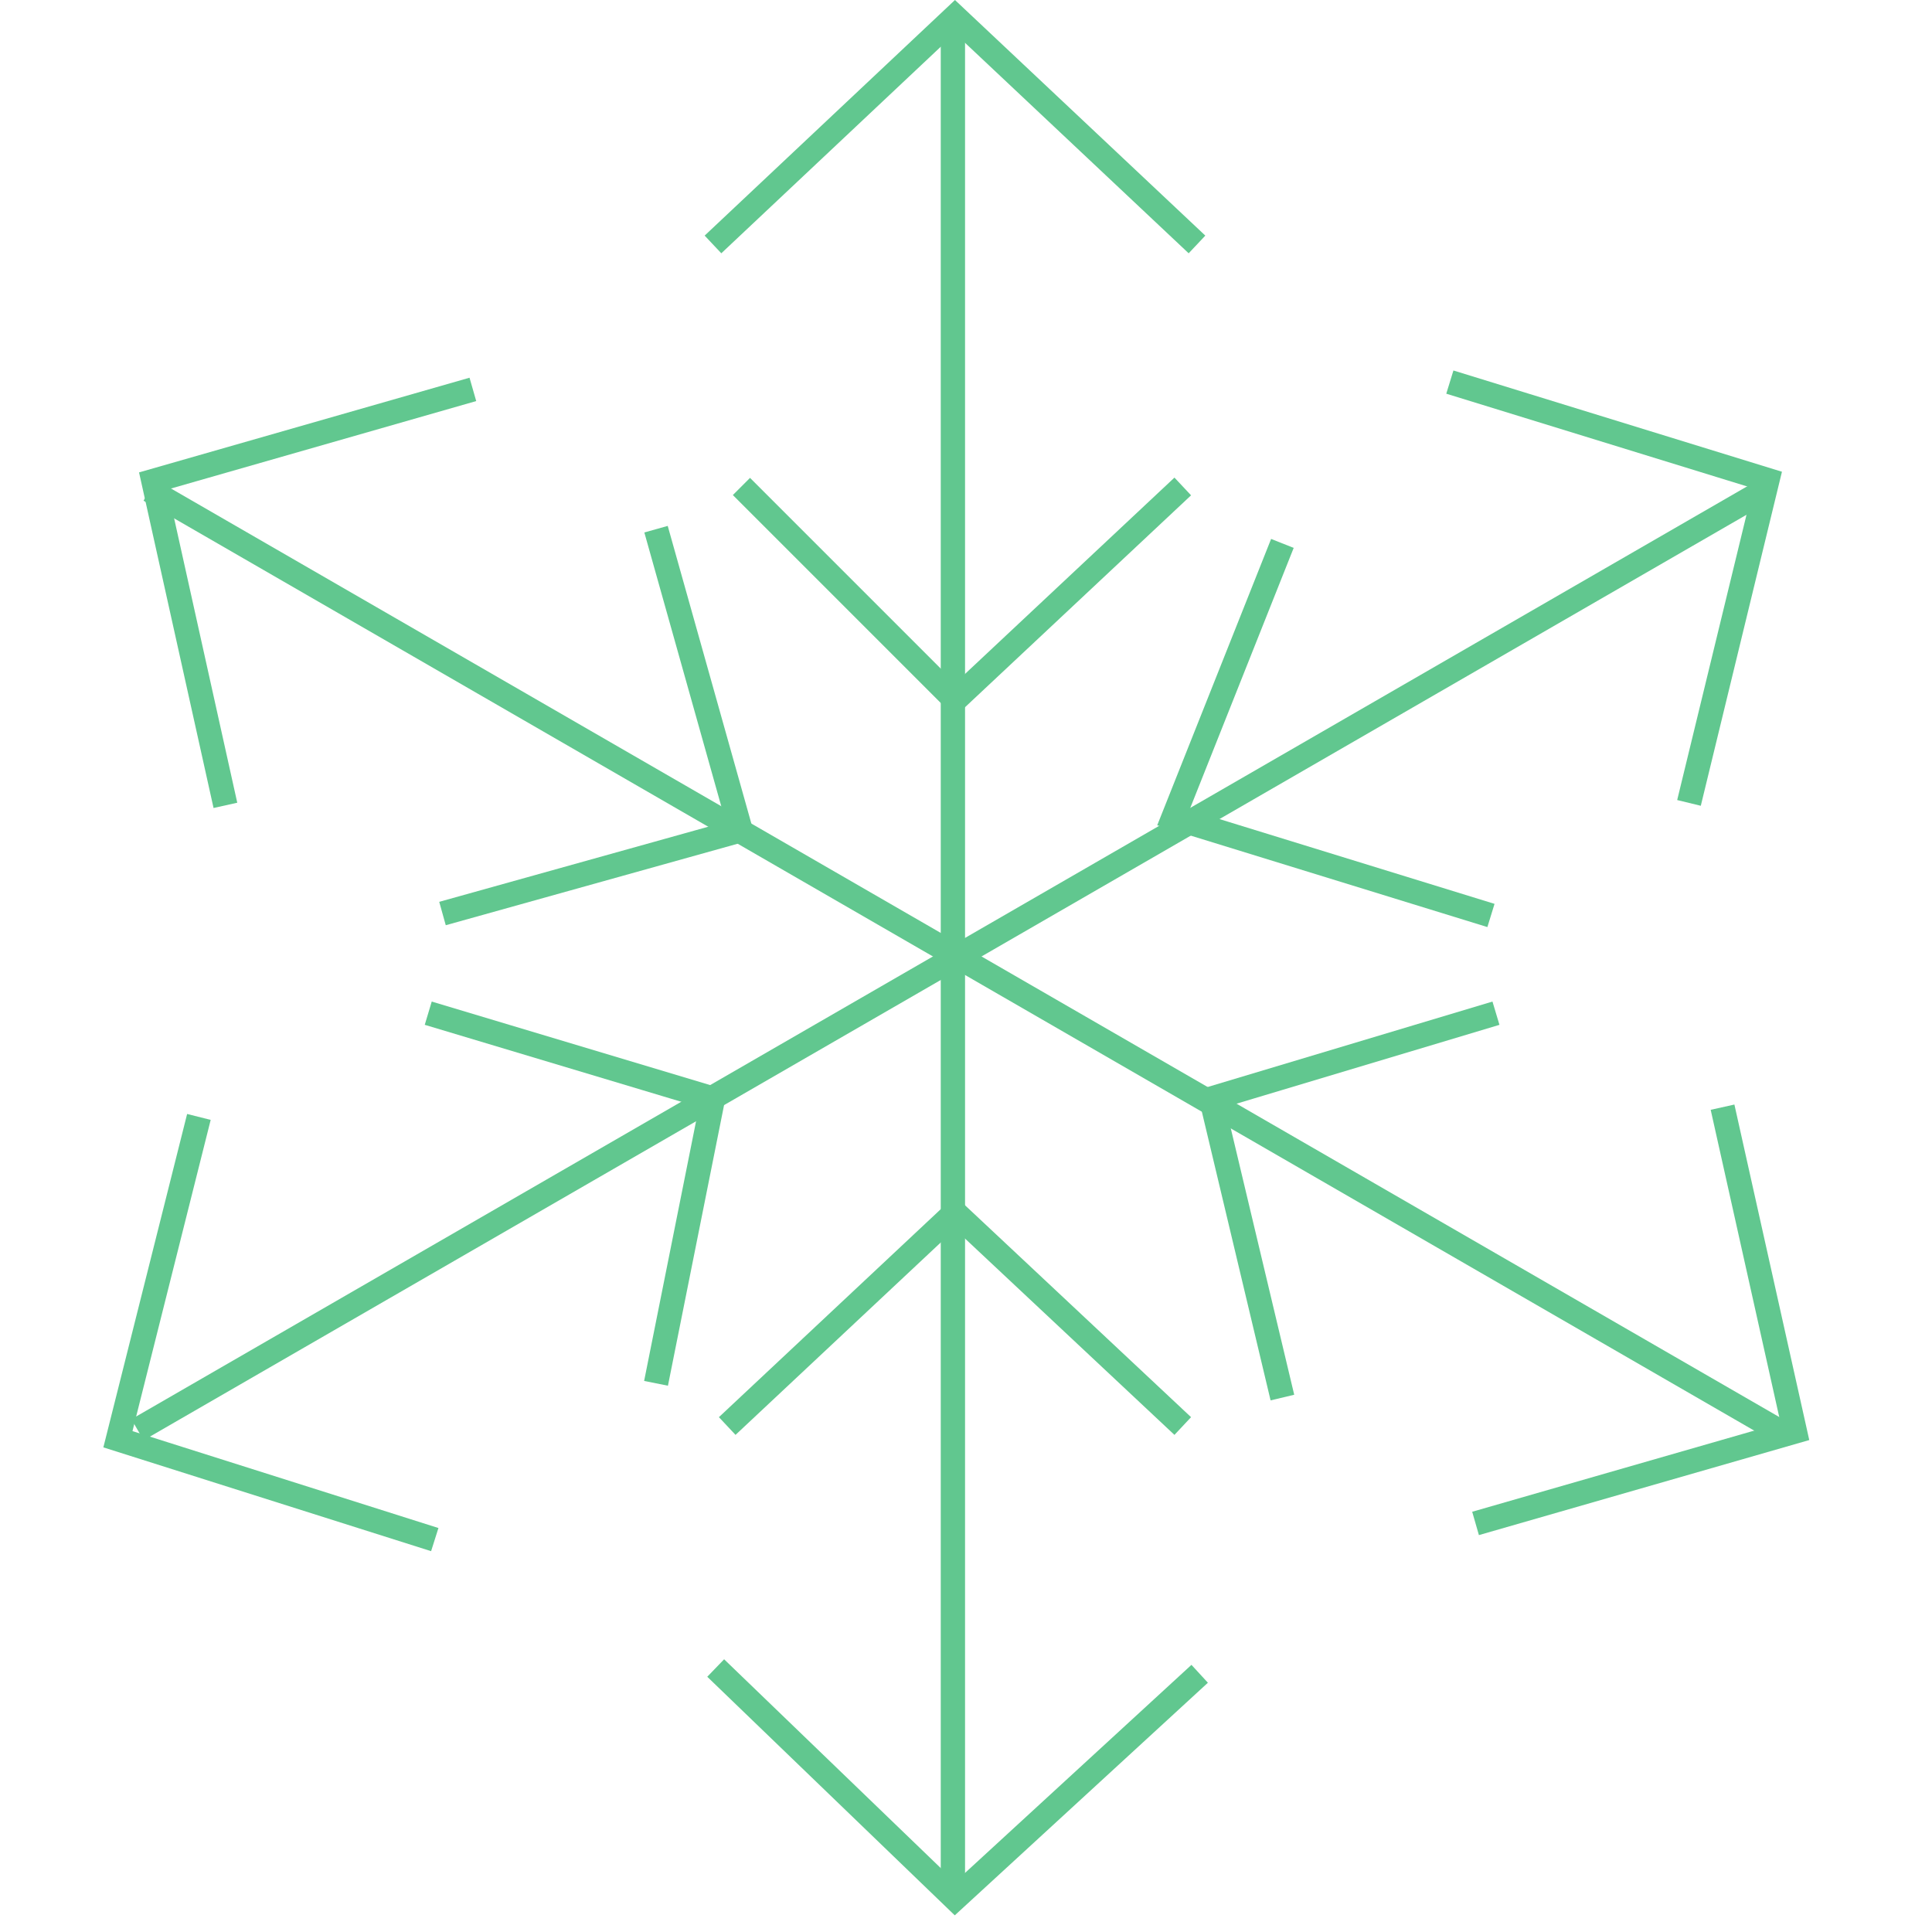
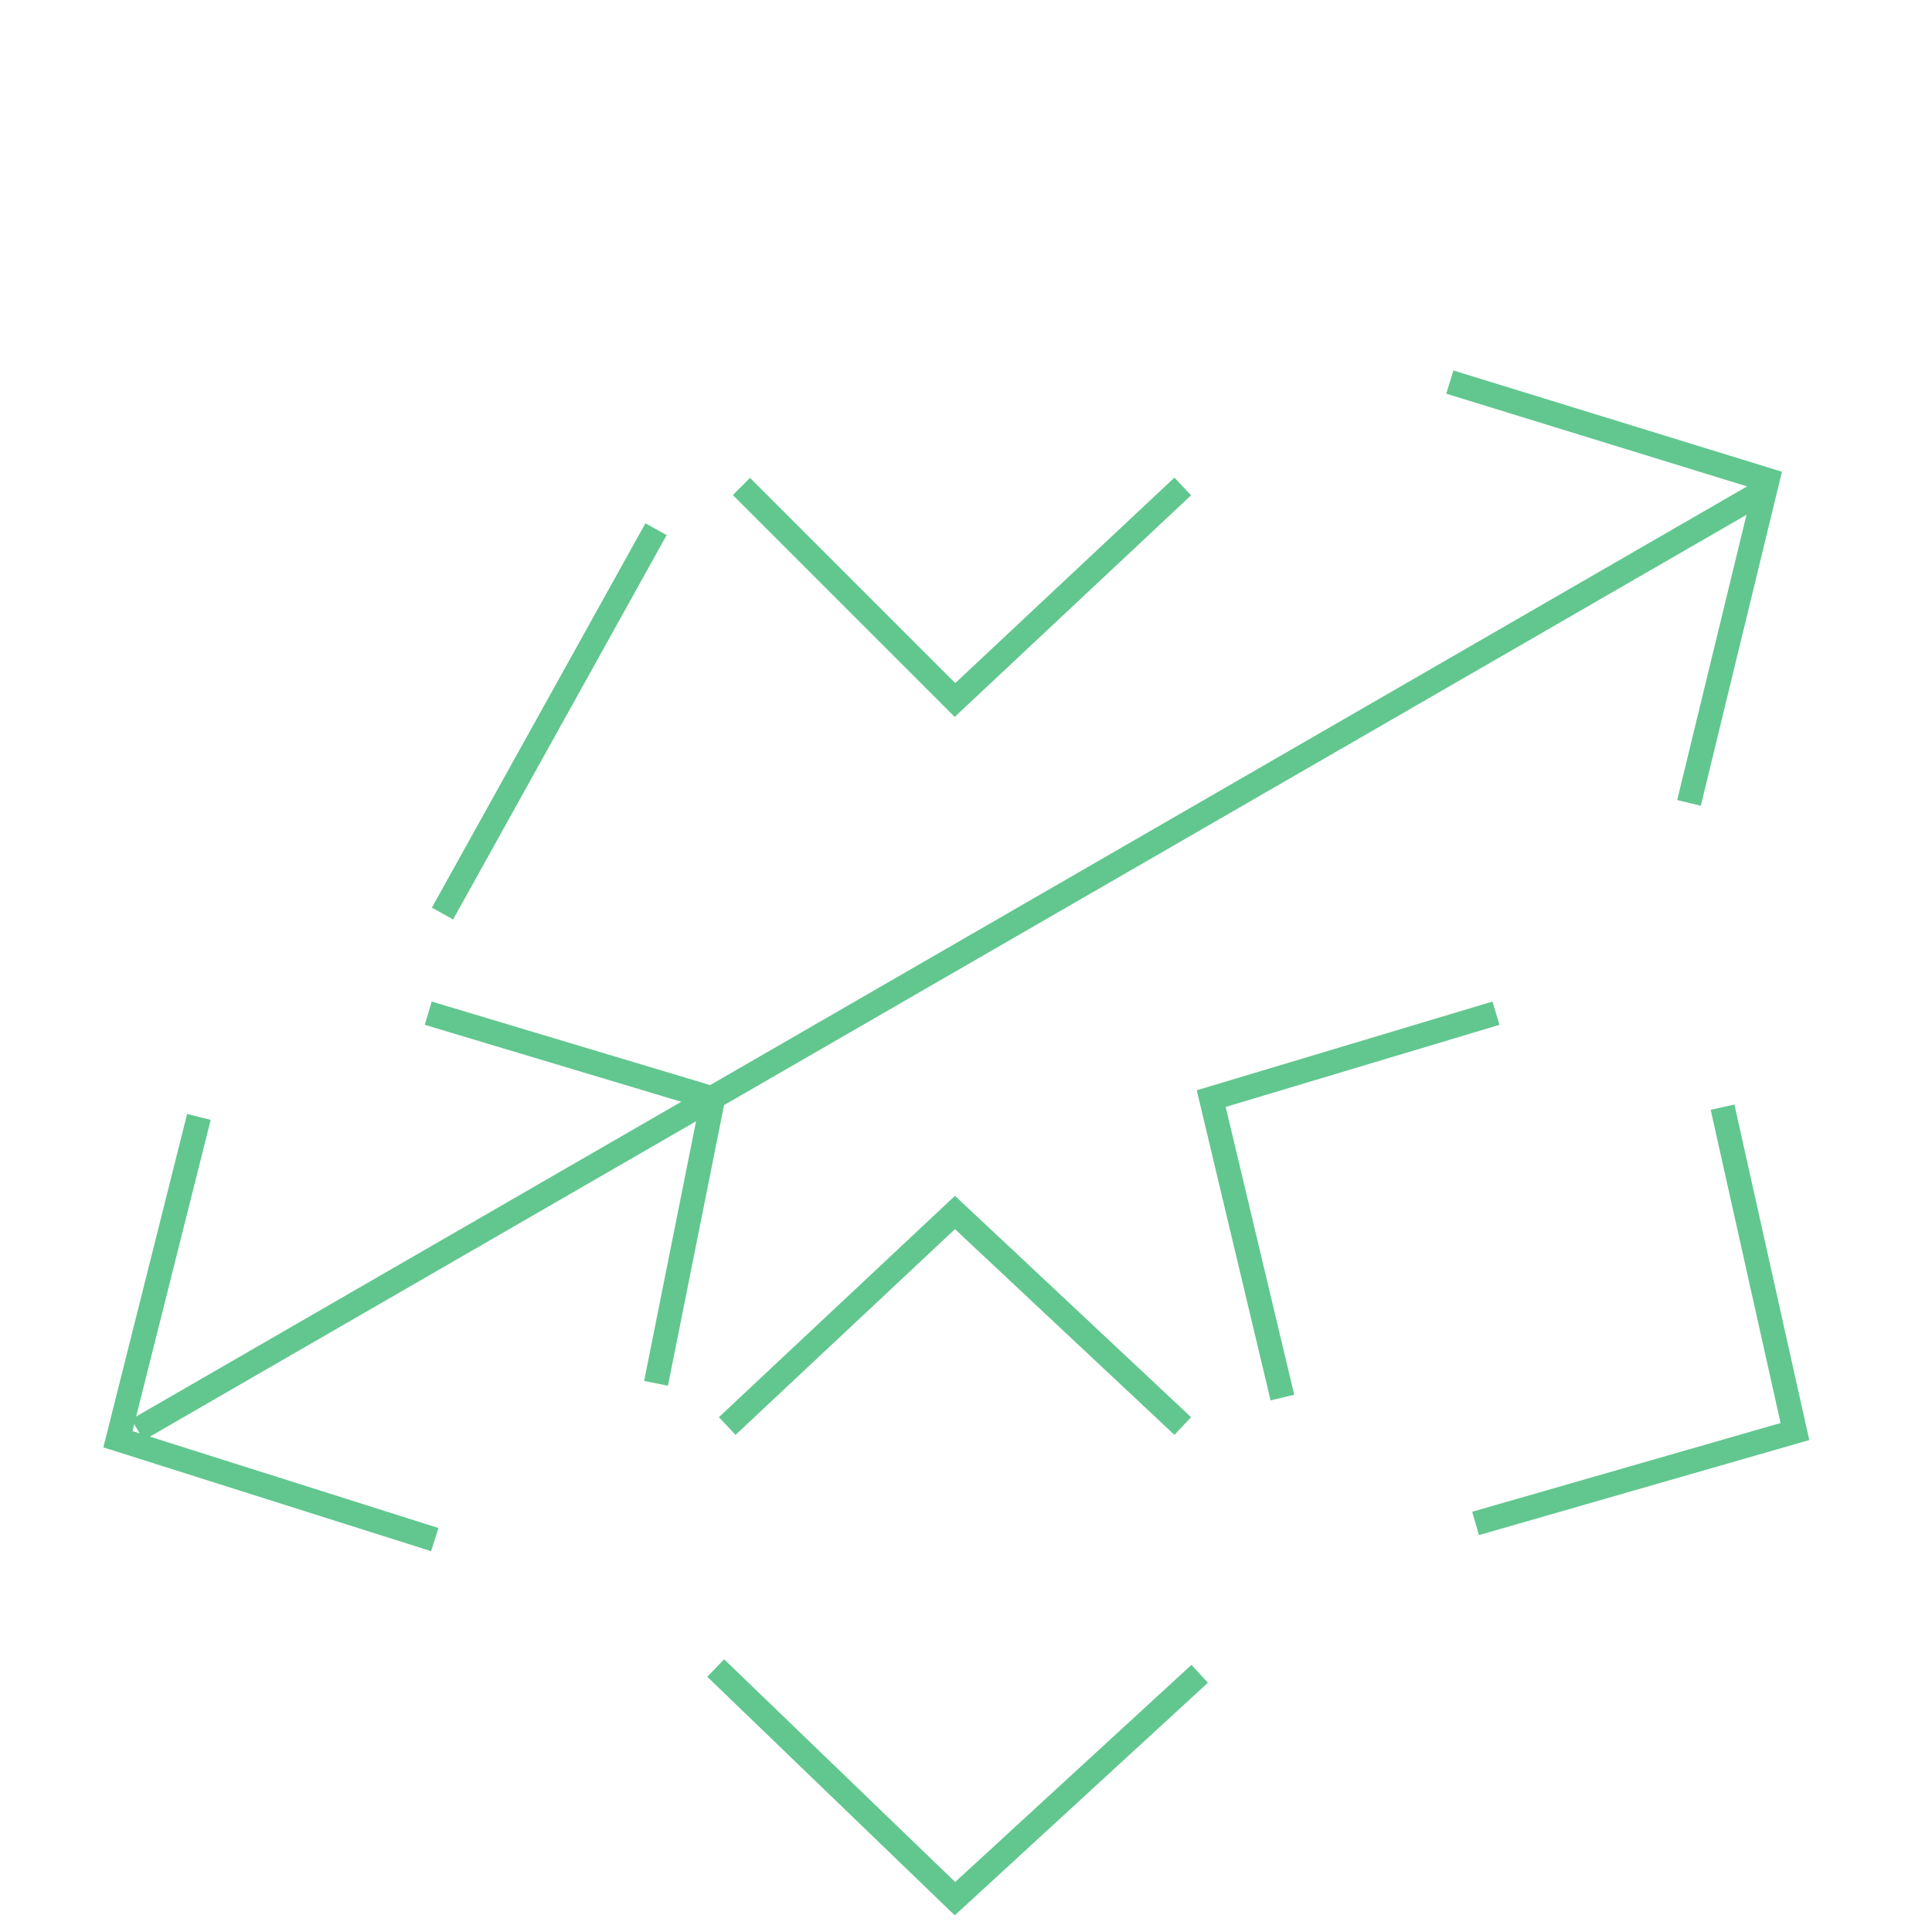
<svg xmlns="http://www.w3.org/2000/svg" width="82" height="82" viewBox="0 0 82 82" fill="none">
-   <line x1="6.35" y1="20.805" x2="75.421" y2="60.683" stroke="#61C78F" stroke-width="1.031" />
  <line y1="-0.516" x2="79.756" y2="-0.516" transform="matrix(-0.866 0.5 0.5 0.866 75.163 21.251)" stroke="#61C78F" stroke-width="1.031" />
-   <line x1="40.444" y1="0.708" x2="40.444" y2="80.464" stroke="#61C78F" stroke-width="1.031" />
  <path d="M50.2 20.647L40.532 29.71L31.469 20.647" stroke="#61C78F" stroke-width="1.031" />
-   <path d="M63.281 38.855L49.801 34.7L54.429 23.064" stroke="#61C78F" stroke-width="1.031" />
  <path d="M54.429 59.317L51.408 46.628L63.493 43.003" stroke="#61C78F" stroke-width="1.031" />
  <path d="M30.865 60.525L40.532 51.462L50.2 60.525" stroke="#61C78F" stroke-width="1.031" />
  <path d="M18.176 43.003L30.261 46.628L27.844 58.713" stroke="#61C78F" stroke-width="1.031" />
-   <path d="M27.844 22.46L31.435 35.24L18.781 38.773" stroke="#61C78F" stroke-width="1.031" />
-   <path d="M50.804 10.375L40.532 0.708L30.261 10.375" stroke="#61C78F" stroke-width="1.031" />
+   <path d="M27.844 22.46L18.781 38.773" stroke="#61C78F" stroke-width="1.031" />
  <path d="M71.686 34.078L75.016 20.372L61.536 16.217" stroke="#61C78F" stroke-width="1.031" />
  <path d="M62.627 64.659L76.182 60.759L73.11 46.992" stroke="#61C78F" stroke-width="1.031" />
  <path d="M30.376 70.796L40.532 80.585L50.918 71.041" stroke="#61C78F" stroke-width="1.031" />
  <path d="M8.442 47.406L5.005 61.086L18.453 65.345" stroke="#61C78F" stroke-width="1.031" />
-   <path d="M20.07 16.527L6.51 20.412L9.567 34.182" stroke="#61C78F" stroke-width="1.031" />
</svg>